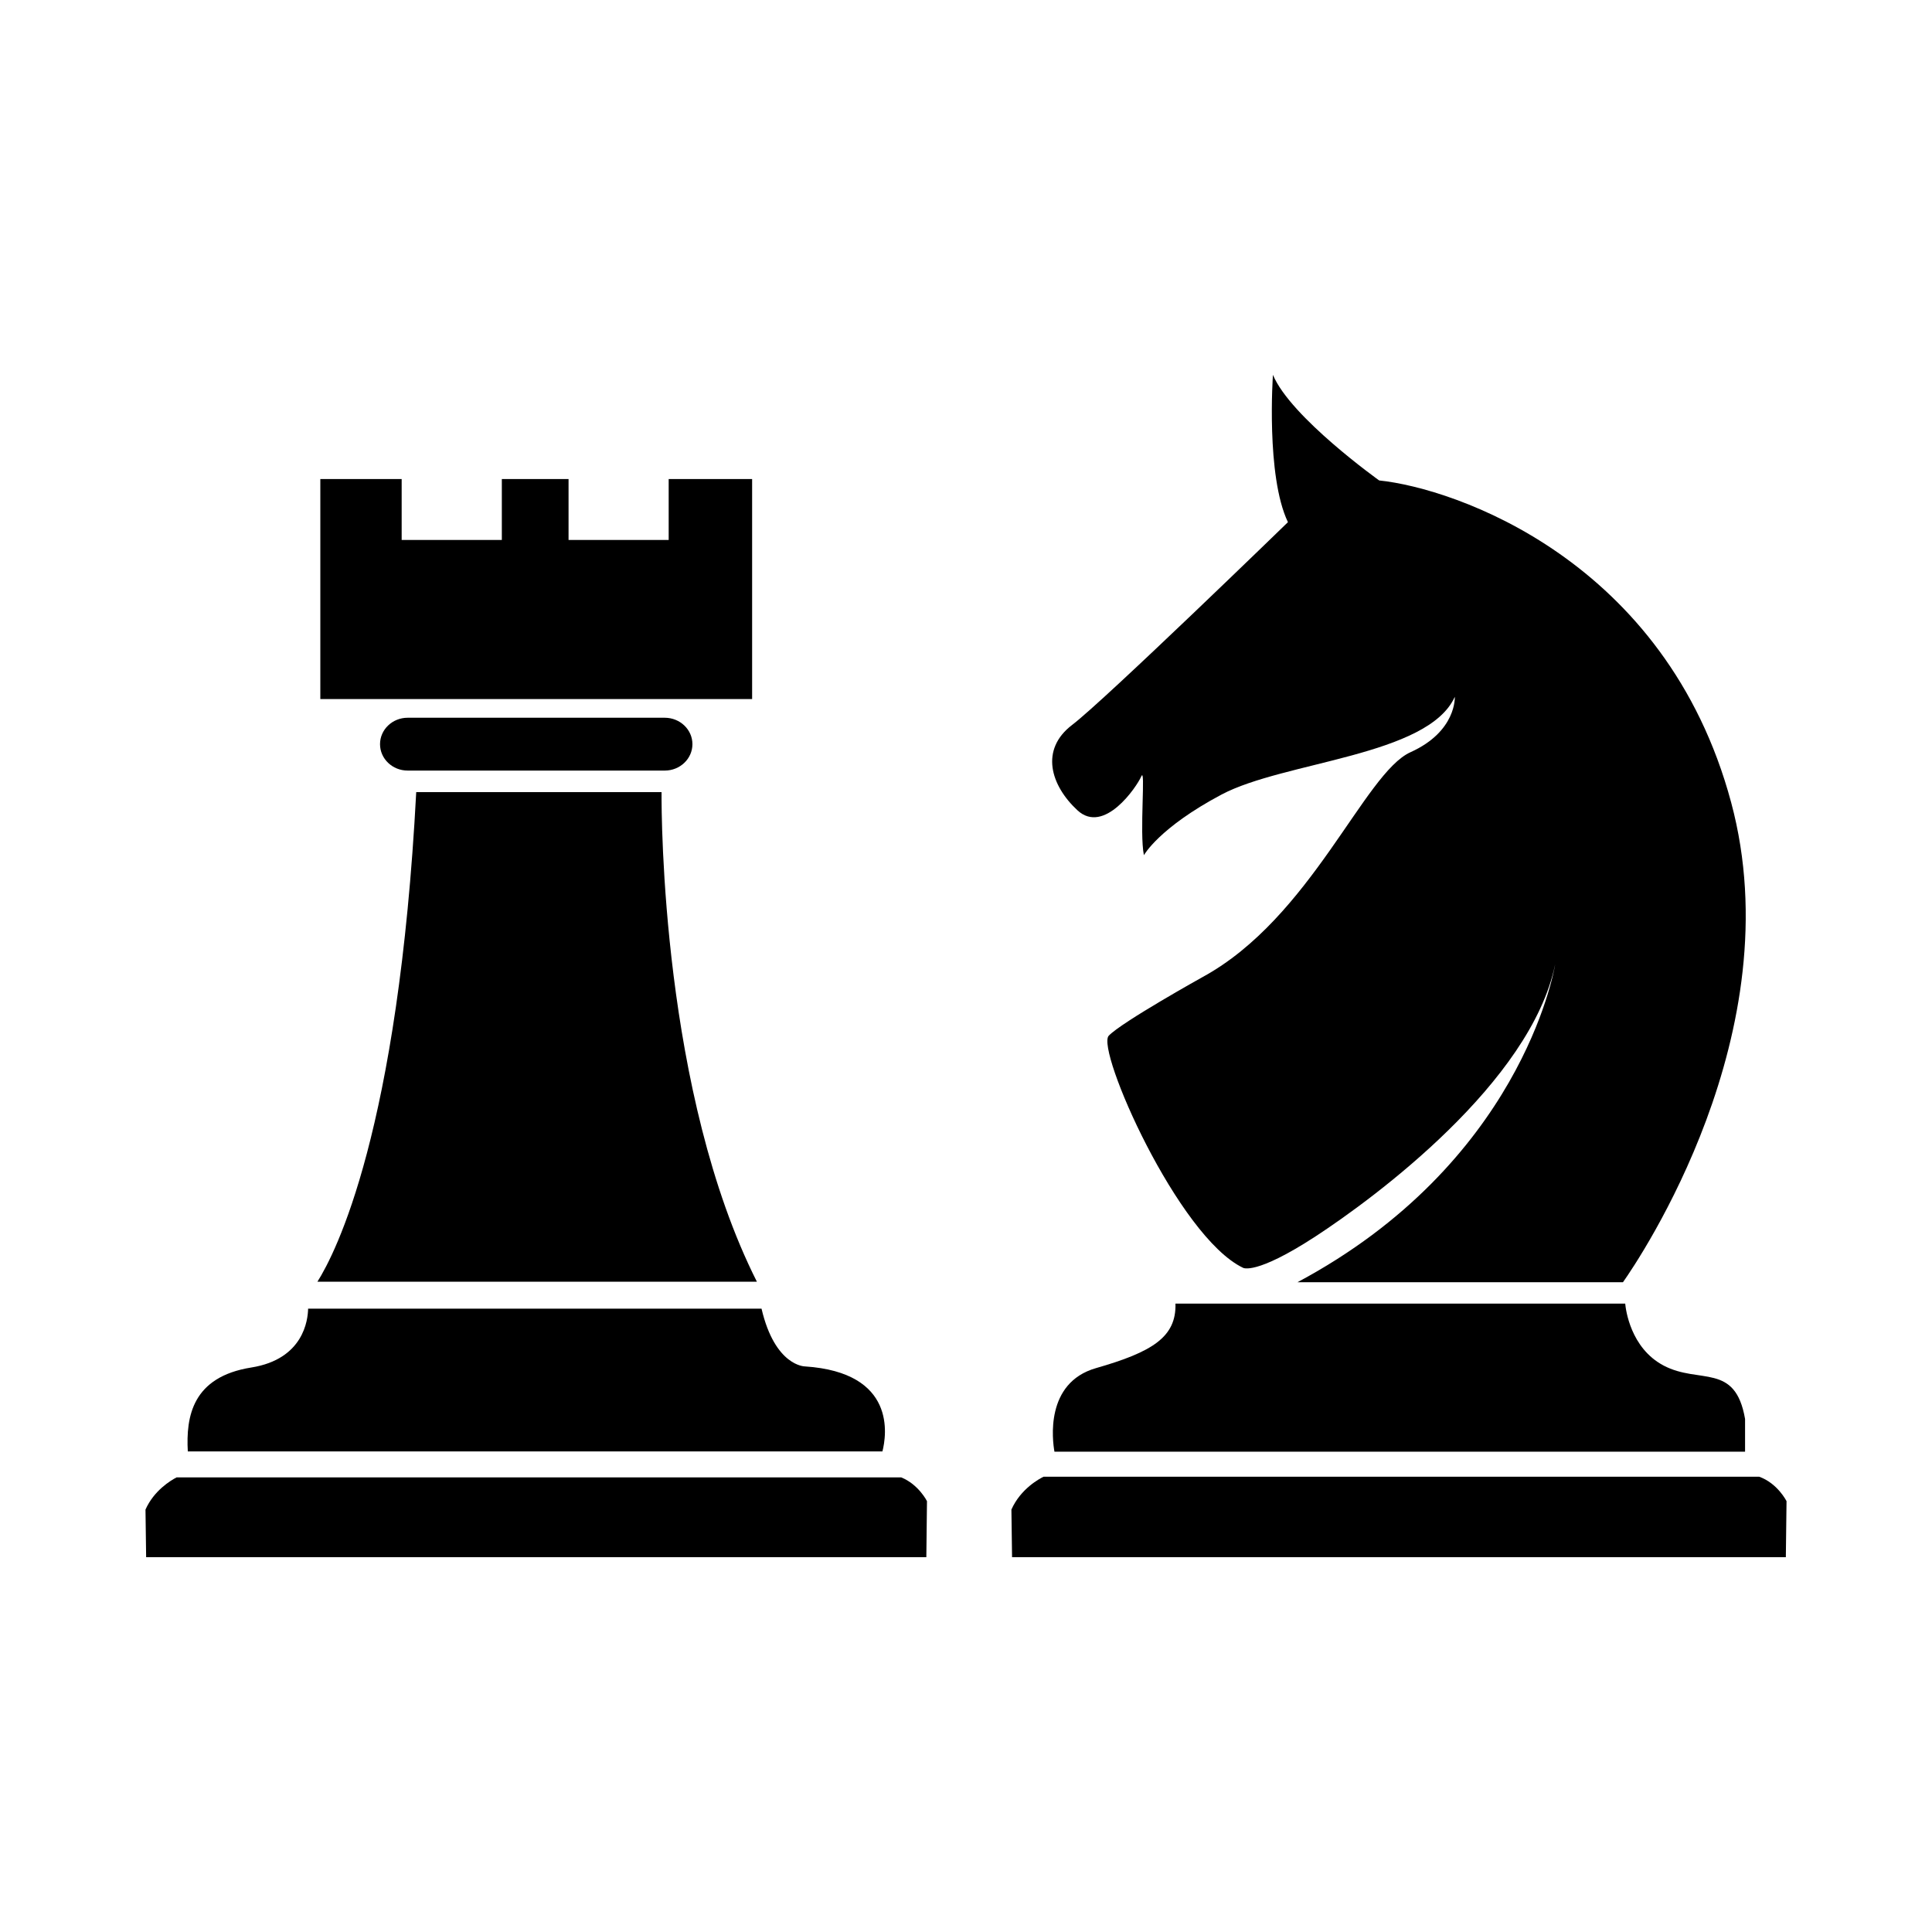
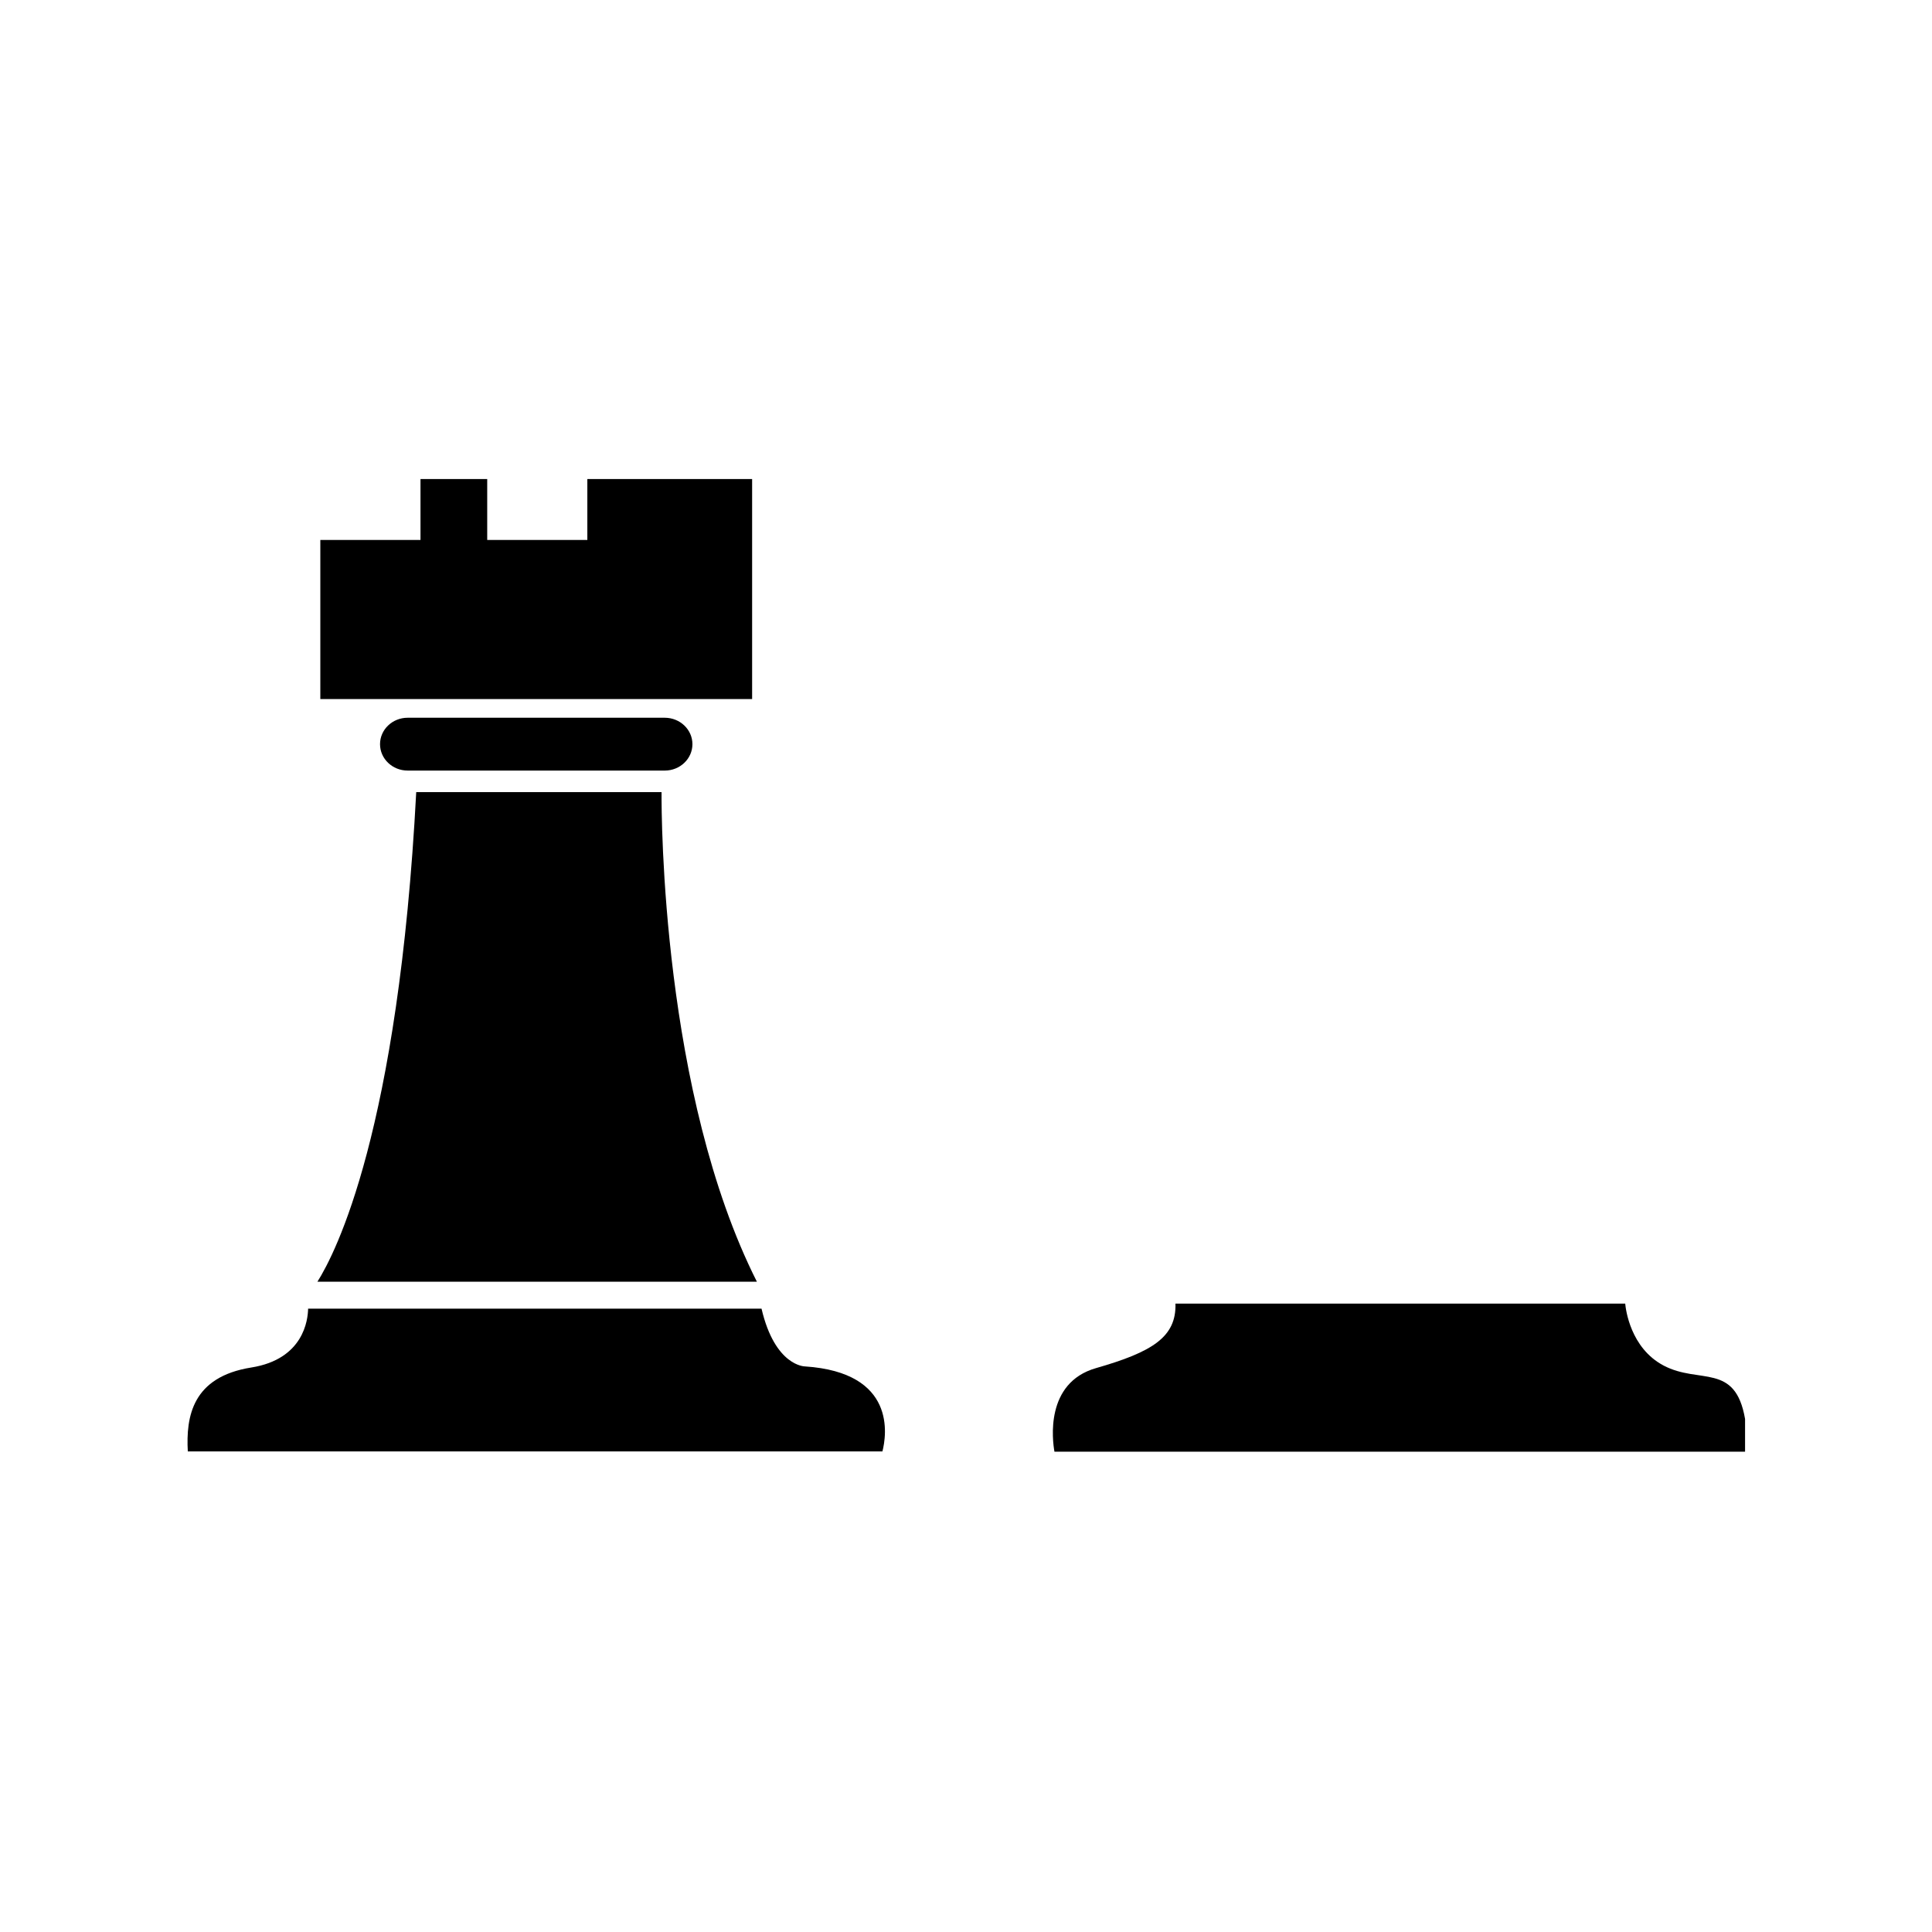
<svg xmlns="http://www.w3.org/2000/svg" fill="#000000" width="800px" height="800px" version="1.1" viewBox="144 144 512 512">
  <g>
-     <path d="m617.45 541.82-0.184 14.848h-205.06l-0.172-12.613c2.457-5.551 7.484-8.203 8.535-8.715h189.62c4.91 1.75 7.258 6.481 7.258 6.481z" />
-     <path d="m574.11 483.8h-86.262c58.797-31.387 67.895-81.875 68.289-84.23-6.453 31.227-47.672 61.758-63.551 72.117-15.895 10.359-19.176 8.289-19.176 8.289-17.27-8.289-39.031-57.867-35.582-61.496s24.867-15.547 24.867-15.547c28.852-15.719 42.832-54.066 55.105-59.59 12.266-5.527 11.738-14.68 11.738-14.68-7.078 15.727-45.258 17.098-61.836 25.914-16.586 8.809-20.555 16.059-20.555 16.059-1.211-6.039 0.52-23.656-0.691-20.891-1.203 2.762-9.84 15.547-16.926 8.988-7.078-6.566-10.02-16.066-1.387-22.633 8.637-6.566 57.176-53.719 57.176-53.719-5.871-12.266-3.977-39.039-3.977-39.039 4.668 11.227 28.16 27.984 28.16 27.984 20.035 2.07 76.004 21.074 93.27 85.324 16.41 60.969-24.445 121.16-28.664 127.15z" />
    <path d="m606.46 520.05v8.66h-183.02c-0.527-2.953-2.566-18.23 10.988-22.137 14.934-4.281 21.332-8.234 21.082-17.098h119.19c0.125 1.426 1.348 11.762 10.18 16.414 9.492 5.004 18.992-0.867 21.582 14.16z" />
    <path d="m344.58 483.67h-116.46c4.824-7.644 21.461-40.027 26.184-129.75h65.016c-0.043 6.578 0.148 79.938 25.266 129.75z" />
    <path d="m327.5 341.21c0 3.863-3.281 7-7.32 7h-68.148c-4.039 0-7.32-3.133-7.32-7 0-3.863 3.281-7 7.32-7h68.148c4.039 0.008 7.32 3.141 7.32 7z" />
-     <path d="m343.32 270.95v58.309h-114.43v-58.309h21.555v16.145h26.547v-16.145h17.68v16.145h26.535v-16.145z" />
+     <path d="m343.32 270.95v58.309h-114.43v-58.309v16.145h26.547v-16.145h17.68v16.145h26.535v-16.145z" />
    <path d="m377.85 528.64h-184.08c-0.504-9.25 1.195-19.75 16.832-22.238 13.848-2.211 14.996-12.594 15.051-15.594h120.16c3.574 15.297 11.484 15.305 11.5 15.305 24.324 1.602 21.617 18.297 20.539 22.527z" />
-     <path d="m389.66 541.82-0.172 14.848h-206.76l-0.172-12.613c2.242-5.047 6.66-7.707 8.234-8.527h192.06c4.609 1.879 6.809 6.293 6.809 6.293z" />
  </g>
</svg>